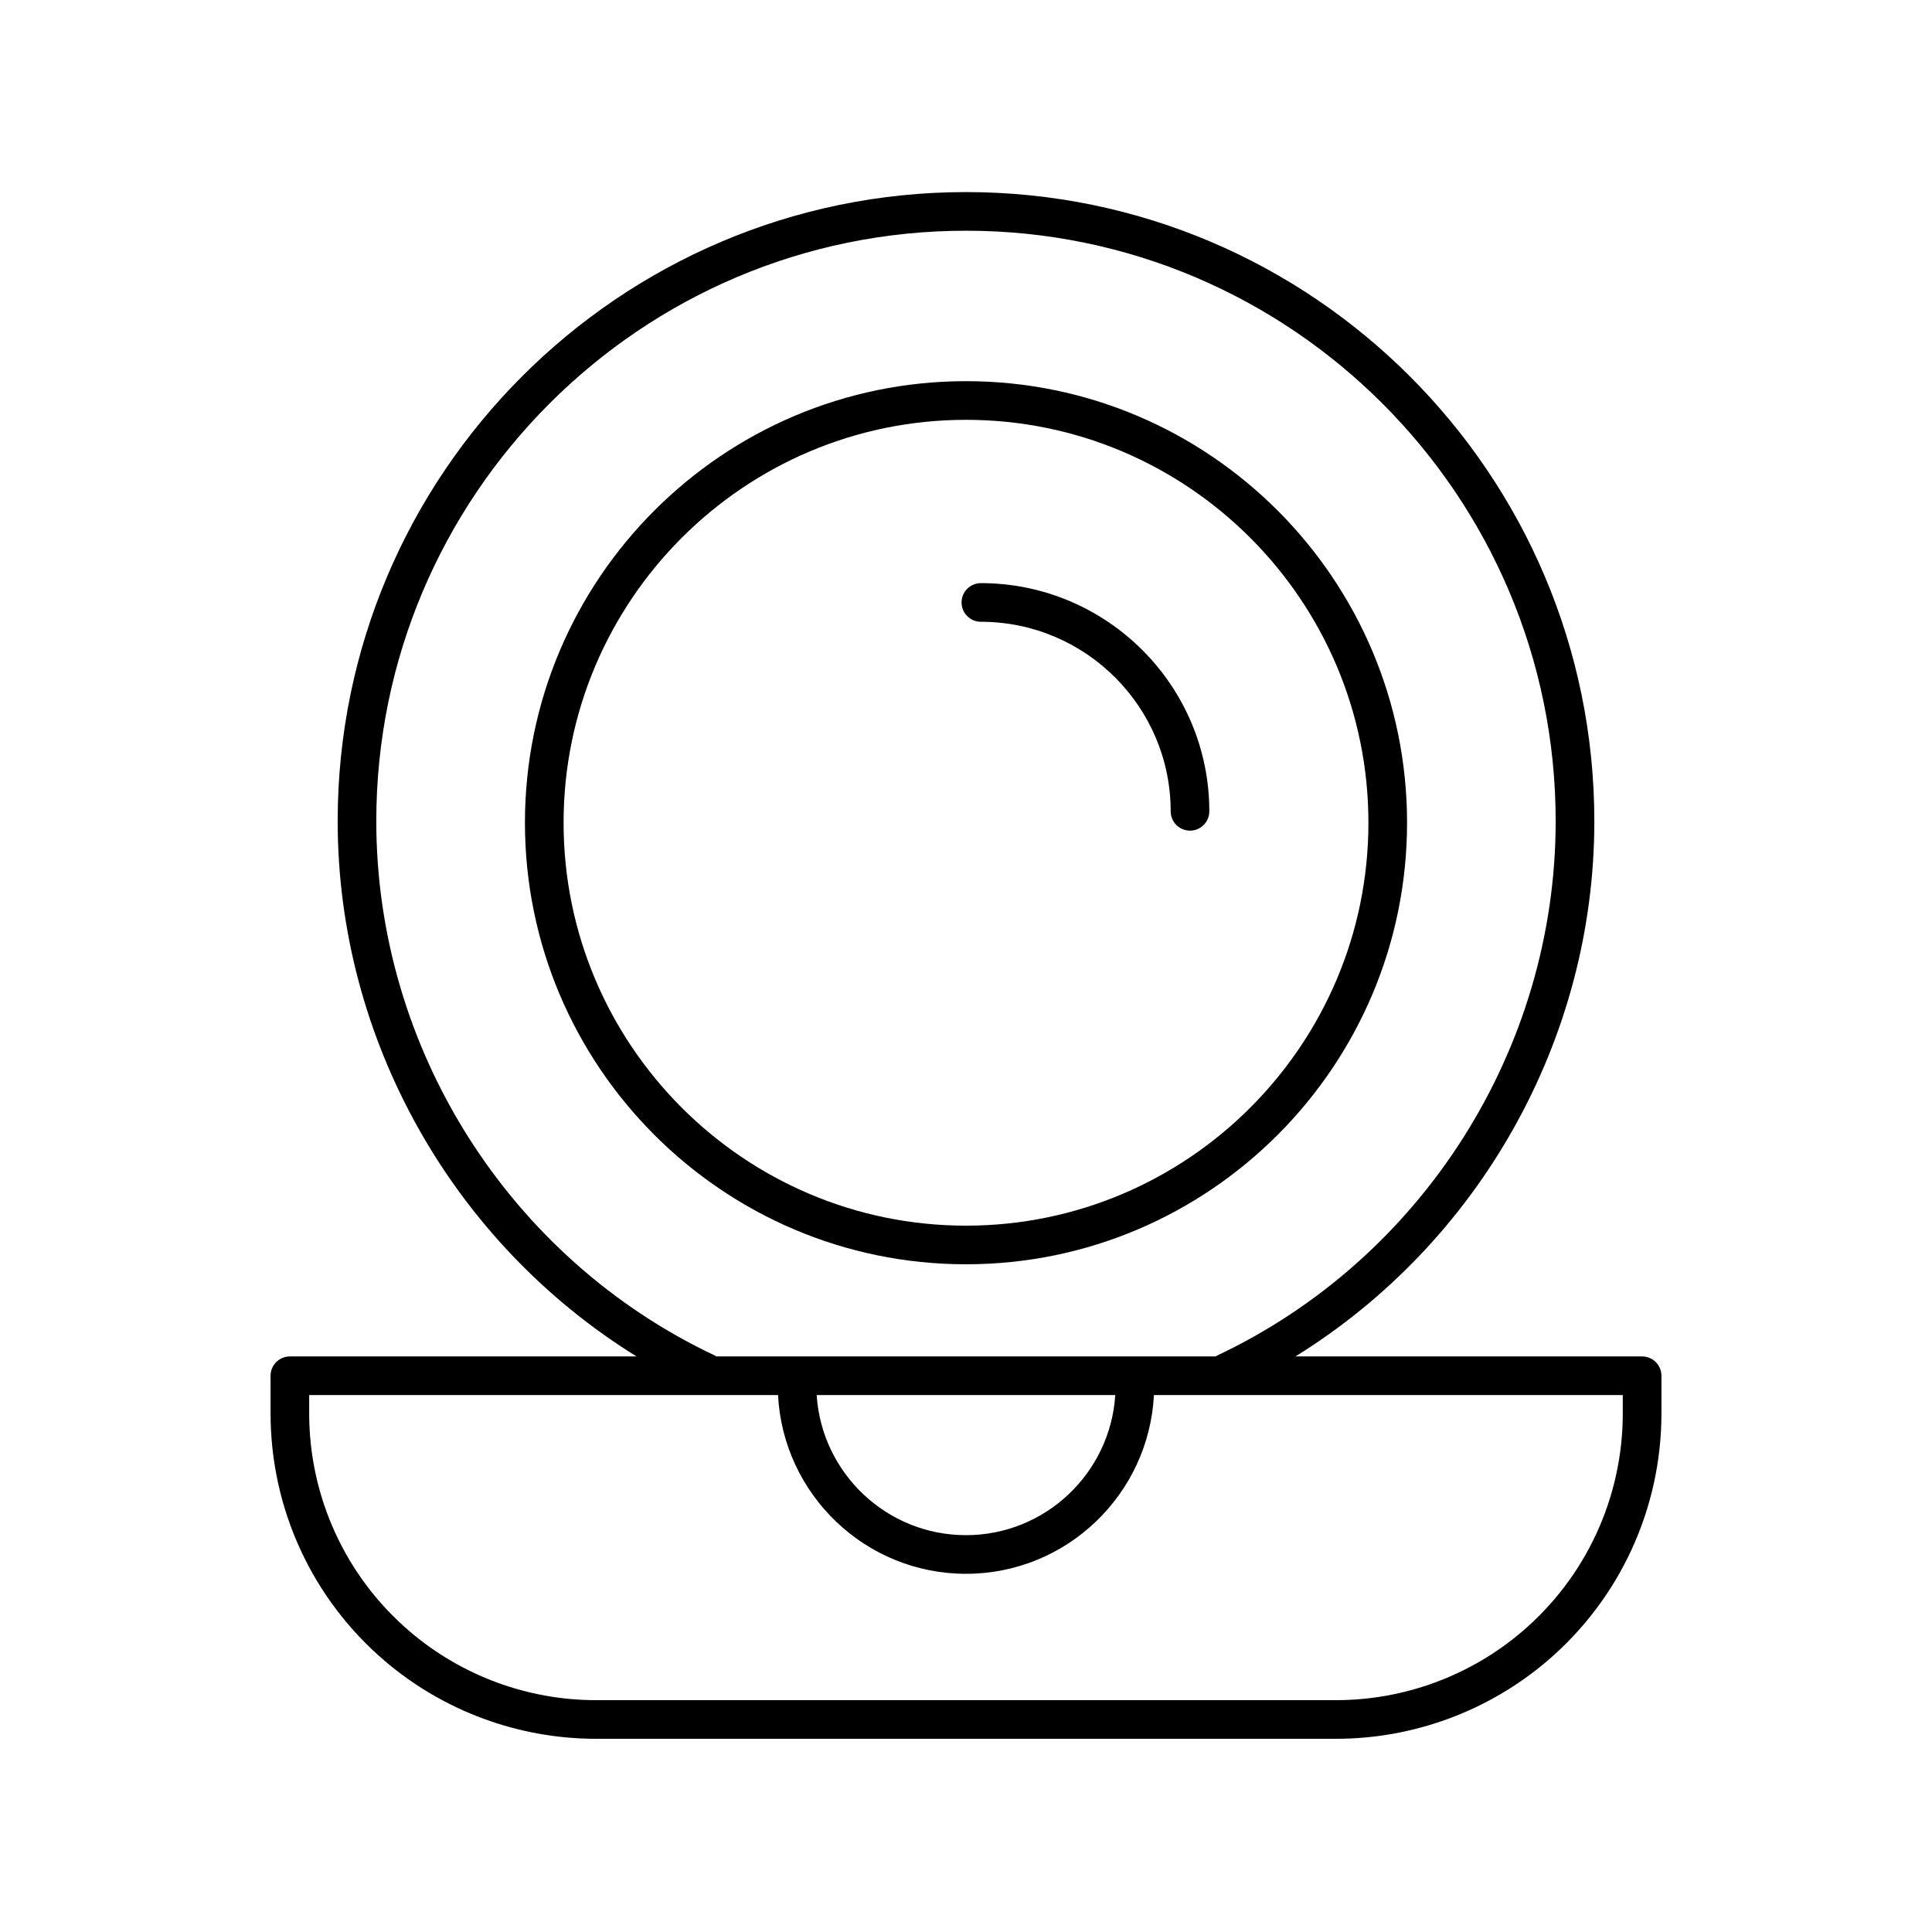
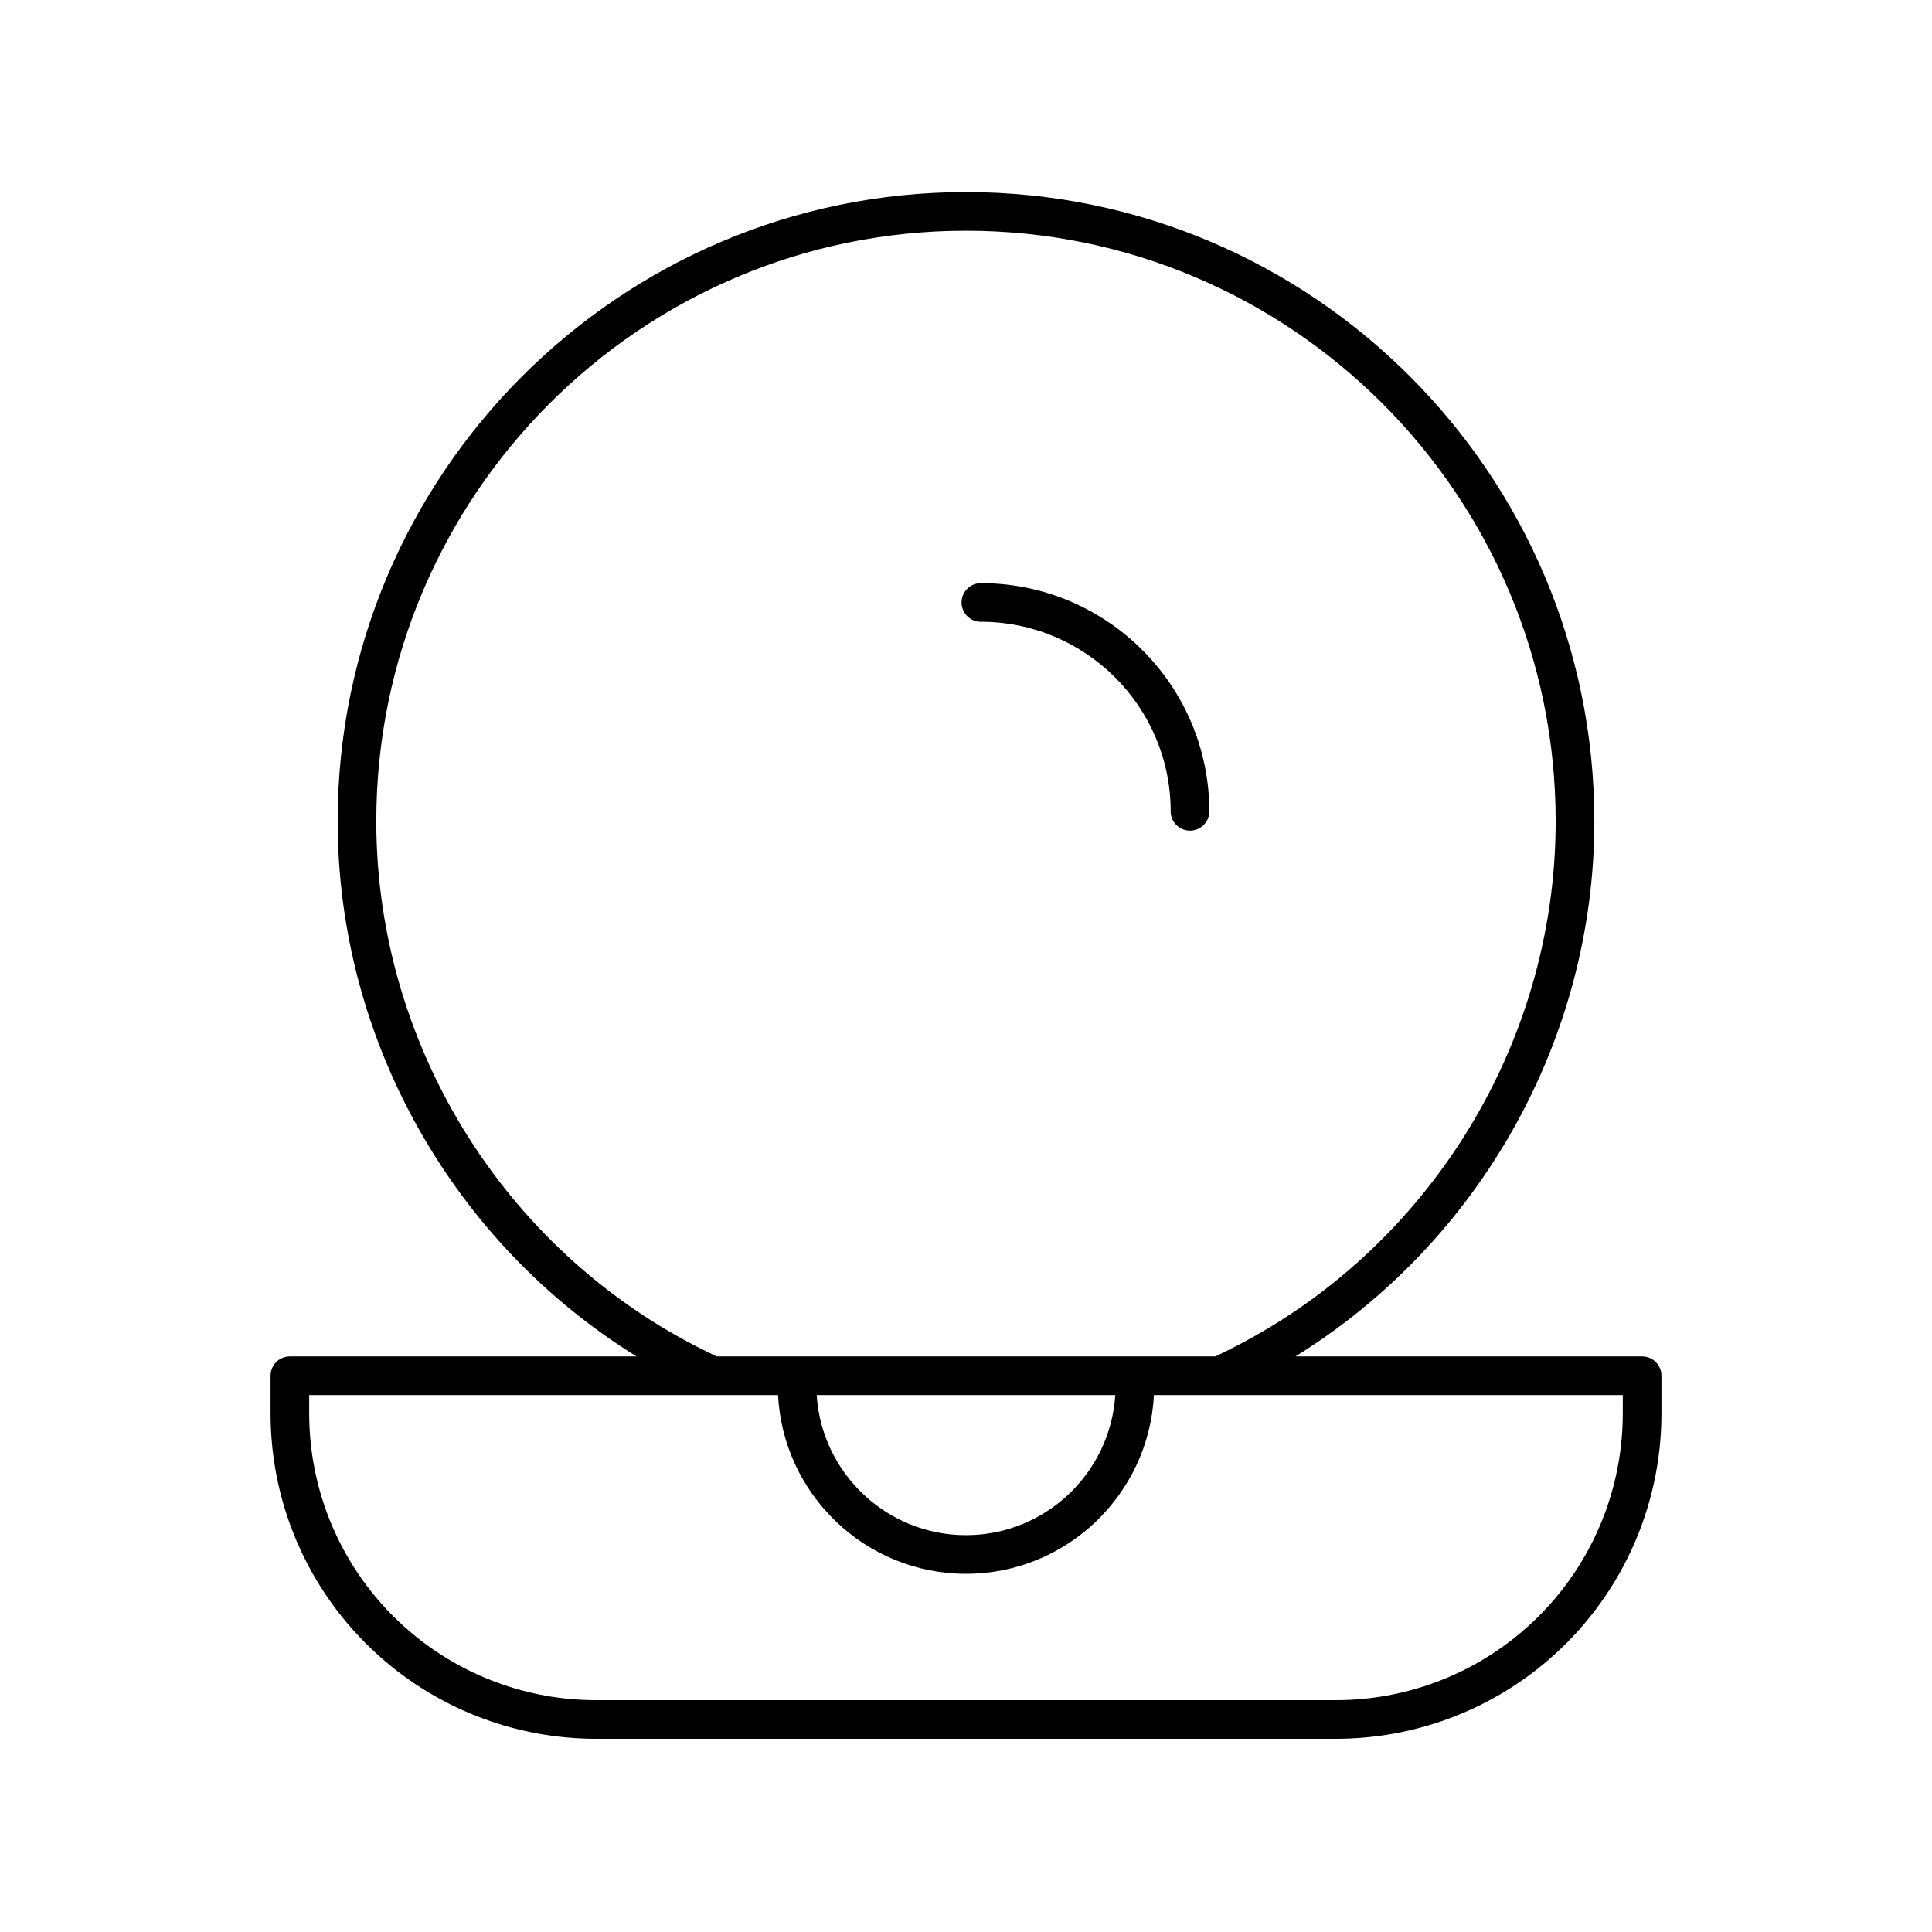
<svg xmlns="http://www.w3.org/2000/svg" id="Layer_1" enable-background="new 0 0 100 100" height="512" viewBox="0 0 100 100" width="512">
  <path d="m82.522 42.503c0-17.954-14.589-32.561-32.522-32.561s-32.522 14.606-32.522 32.561c0 11.322 5.975 21.824 15.469 27.706h-17.943c-.552 0-1 .447-1 1v1.945c0 4.936 2.152 9.604 5.906 12.811 3.047 2.602 6.932 4.035 10.94 4.035h38.3c4.008 0 7.893-1.434 10.94-4.035 3.753-3.206 5.906-7.875 5.906-12.811v-1.945c0-.553-.448-1-1-1h-17.944c9.495-5.881 15.471-16.383 15.471-27.706zm1.473 30.651c0 4.35-1.897 8.464-5.205 11.289-2.685 2.294-6.109 3.557-9.641 3.557h-38.3c-3.532 0-6.956-1.263-9.641-3.557-3.308-2.825-5.205-6.939-5.205-11.289v-.945h24.268c.264 5.144 4.52 9.251 9.728 9.251s9.464-4.107 9.728-9.251h24.268zm-41.724-.945h15.456c-.261 4.041-3.622 7.251-7.728 7.251s-7.467-3.21-7.728-7.251zm20.698-2.032c-.017.008-.027.023-.043.032h-25.851c-.016-.009-.026-.024-.043-.032-10.664-5.019-17.555-15.882-17.555-27.674 0-16.852 13.692-30.561 30.522-30.561s30.522 13.709 30.522 30.561c0 11.792-6.89 22.654-17.553 27.674z" />
-   <path d="m50 19.729c-12.588 0-22.829 10.253-22.829 22.854 0 12.604 10.241 22.856 22.829 22.856s22.829-10.253 22.829-22.856c0-12.602-10.241-22.854-22.829-22.854zm0 43.711c-11.485 0-20.829-9.356-20.829-20.856 0-11.499 9.344-20.854 20.829-20.854s20.829 9.355 20.829 20.854c0 11.5-9.344 20.856-20.829 20.856z" />
  <path d="m50.77 30.183c-.552 0-1 .447-1 1s.448 1 1 1c5.417 0 9.824 4.401 9.824 9.811 0 .553.448 1 1 1s1-.447 1-1c0-6.513-5.304-11.811-11.824-11.811z" />
</svg>